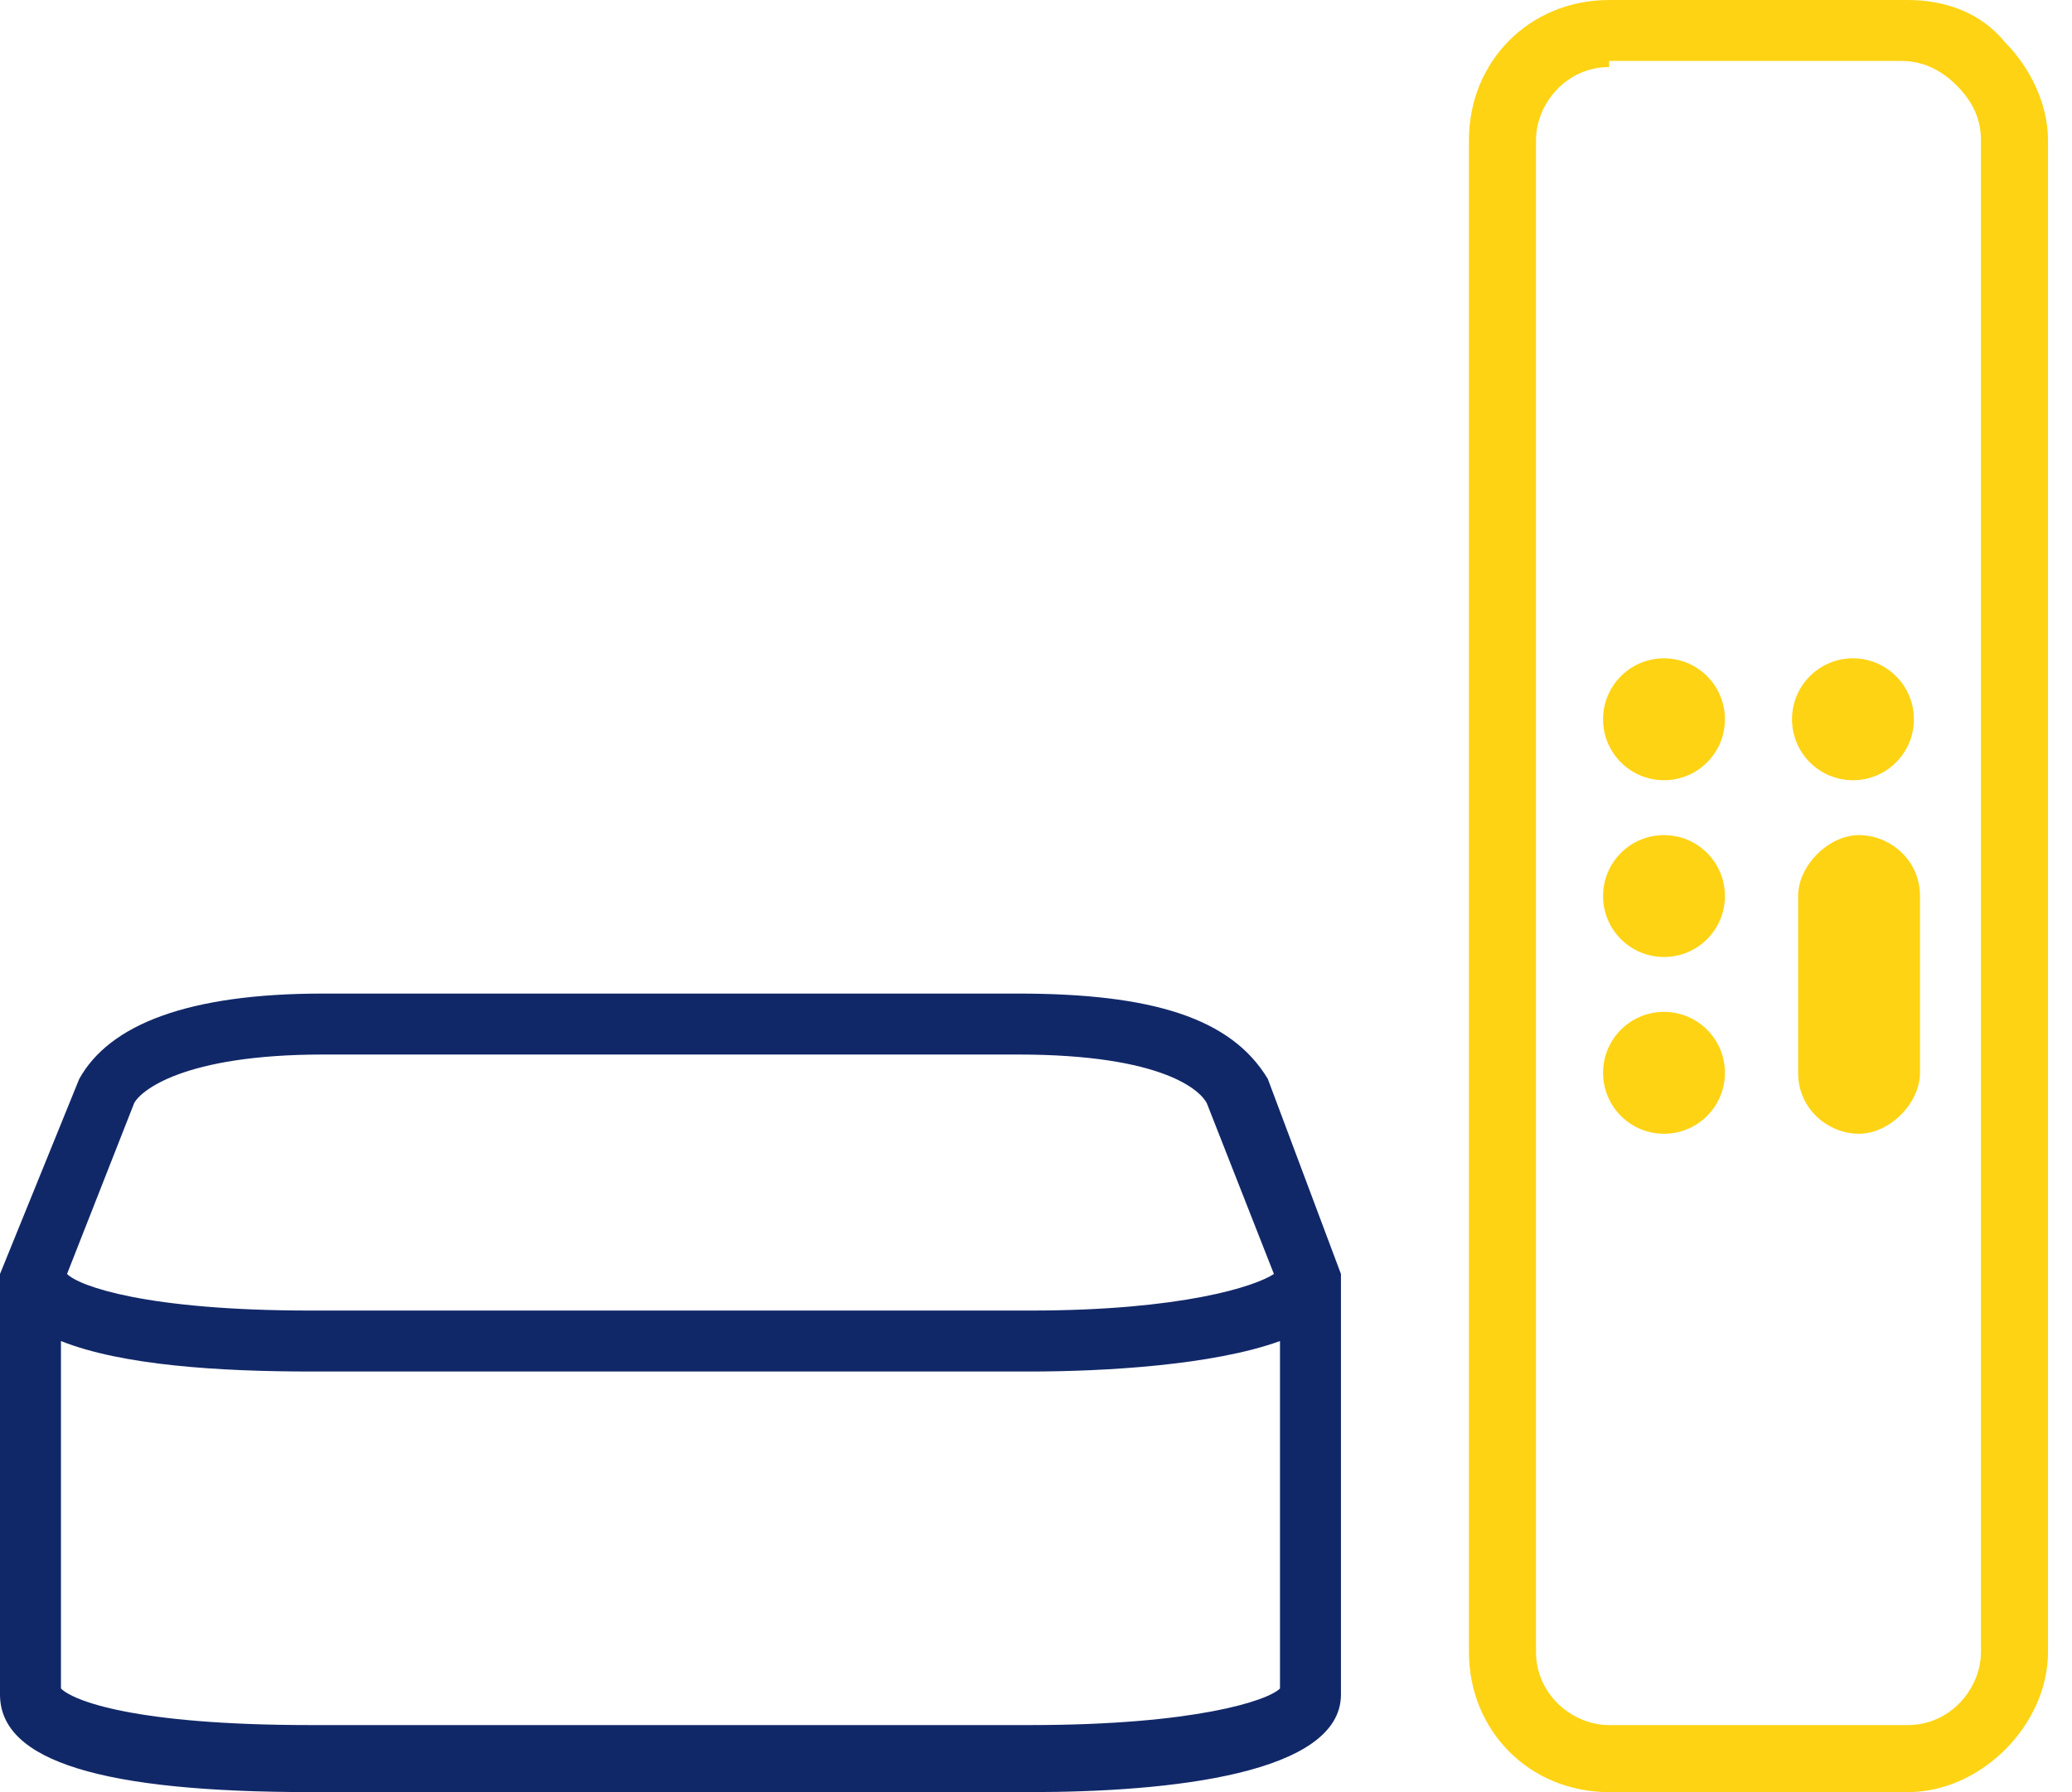
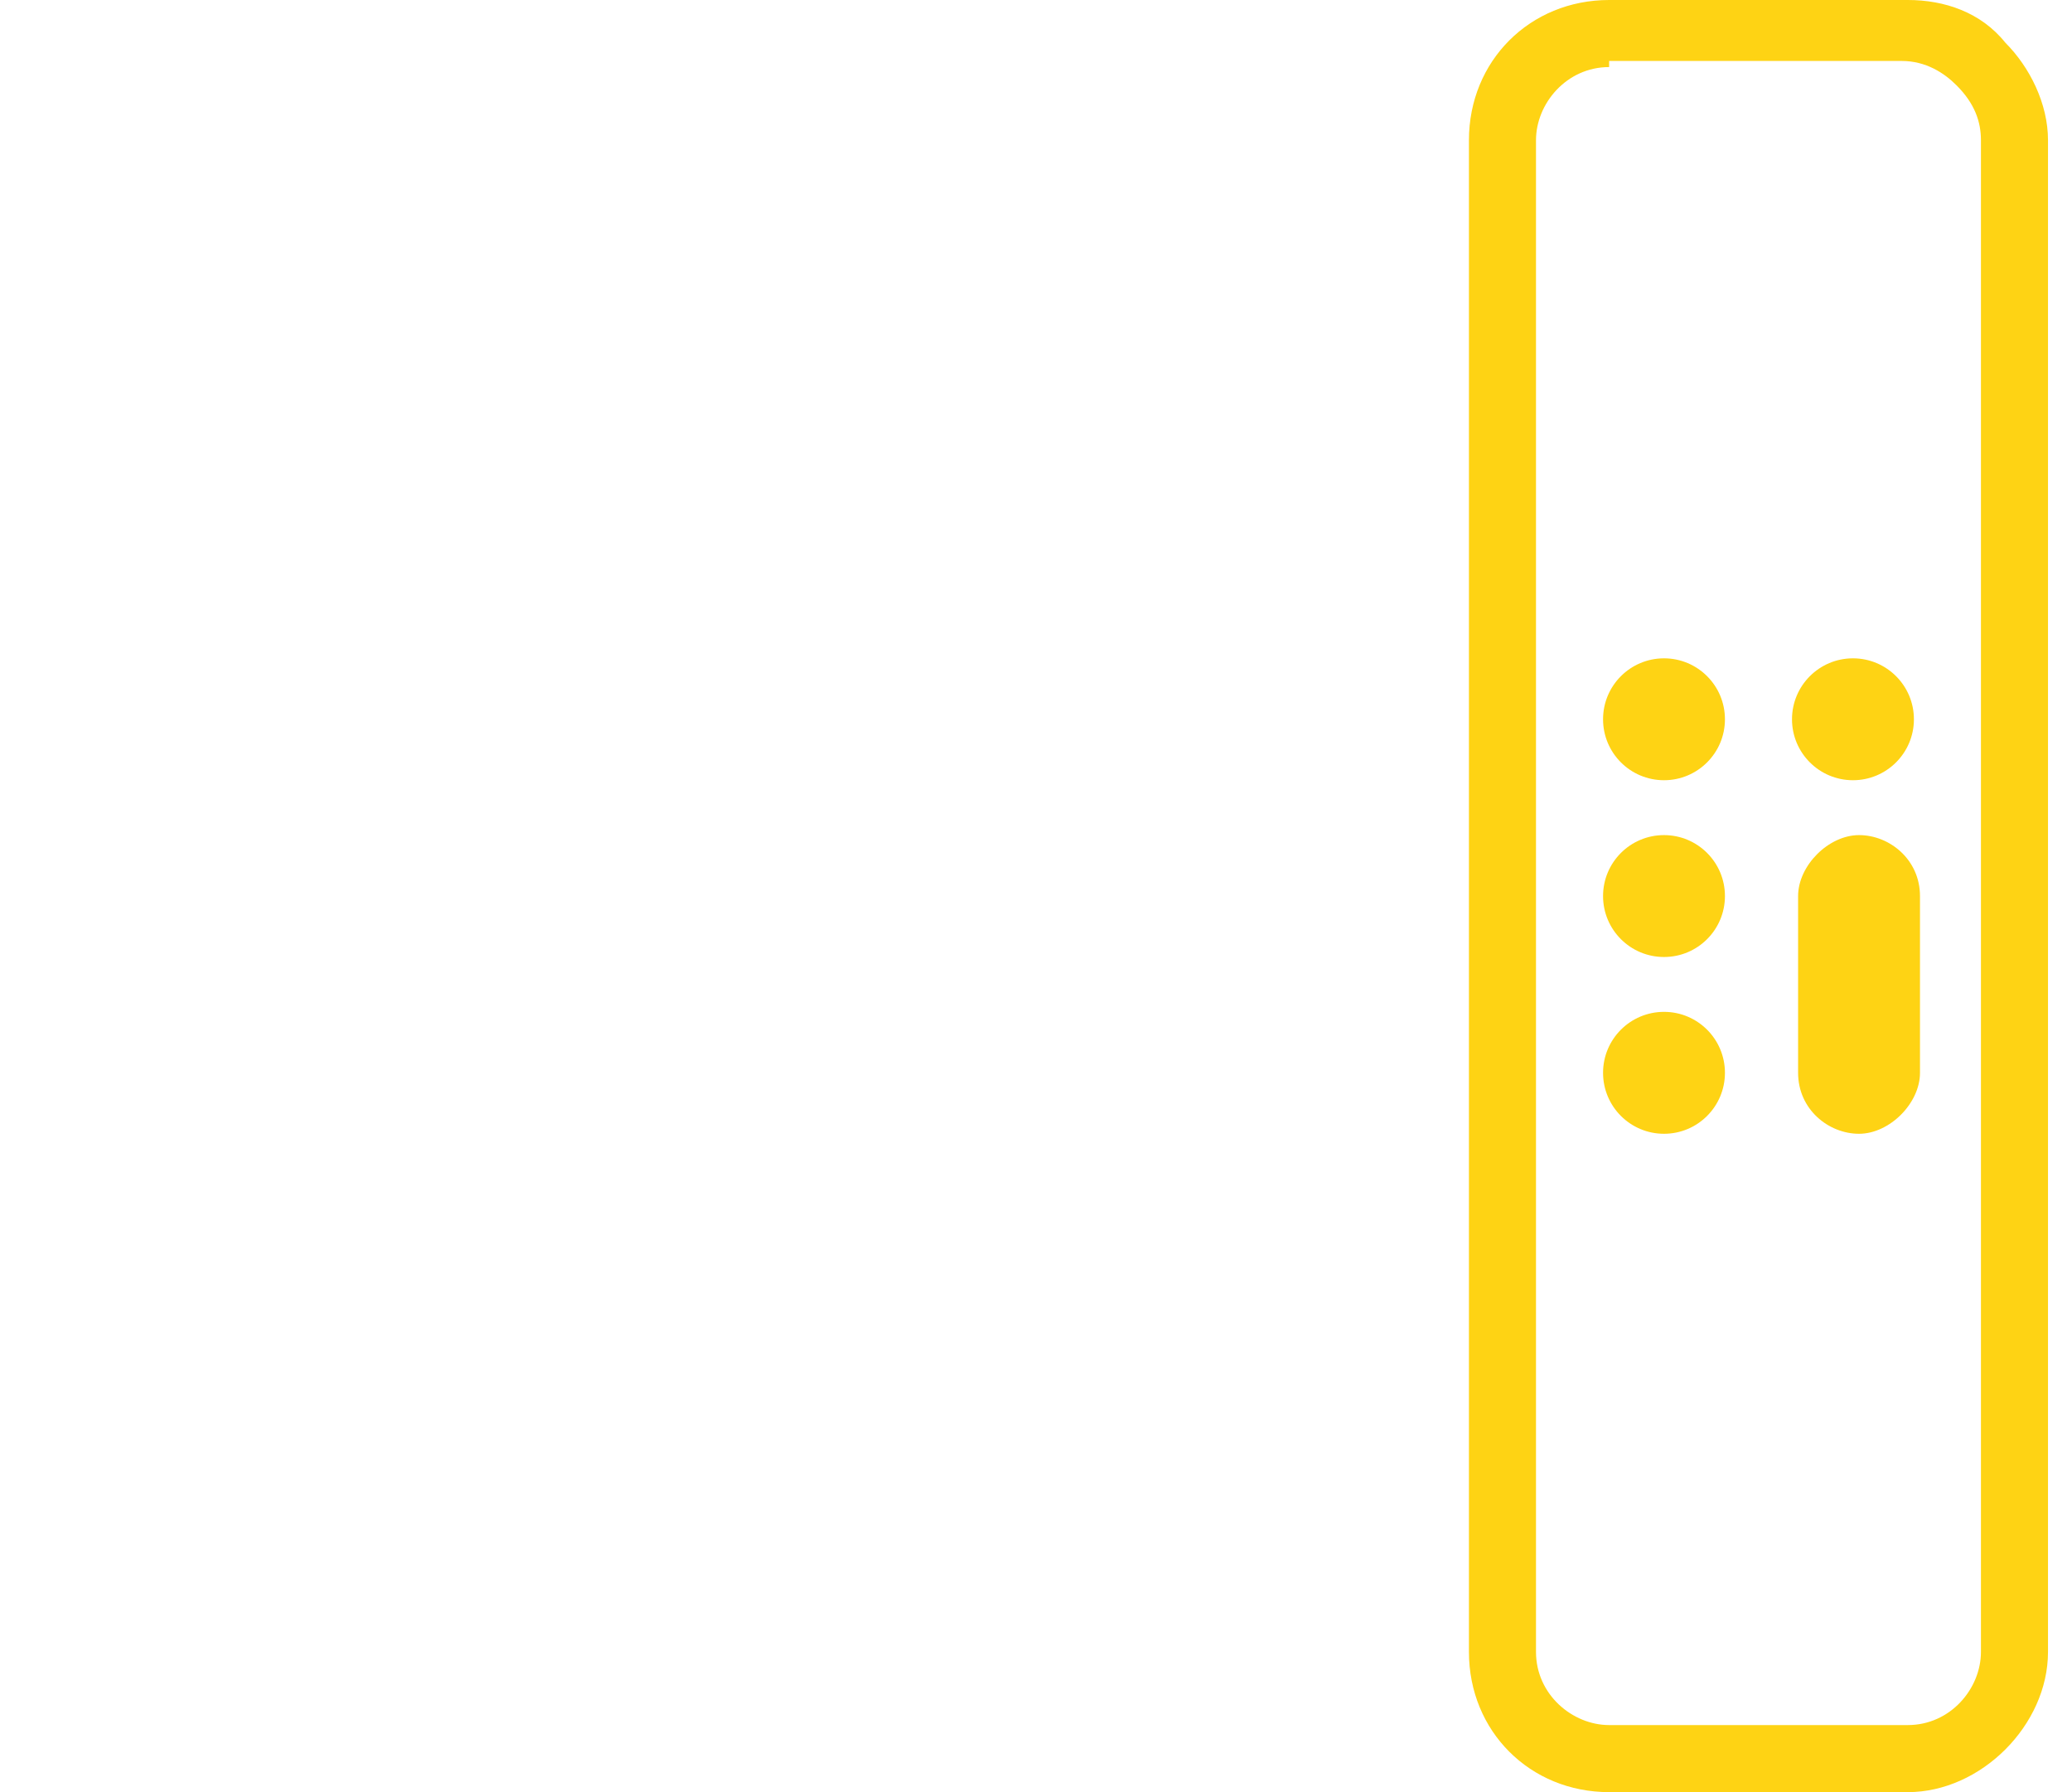
<svg xmlns="http://www.w3.org/2000/svg" width="74" height="64" viewBox="0 0 74 64" fill="none">
-   <path d="M45.279 38.53C43.973 36.353 41.143 35.482 36.354 35.482H11.537C6.748 35.482 3.918 36.571 2.83 38.53L0 45.496V45.714V60.516C0 62.911 3.701 63.999 11.102 63.999H36.789C41.796 63.999 47.891 63.346 47.891 60.516V45.714V45.496L45.279 38.53ZM4.789 39.401C5.007 38.965 6.531 37.659 11.537 37.659H36.354C41.578 37.659 42.884 38.965 43.102 39.401L45.497 45.496C44.844 45.931 42.231 46.802 36.789 46.802H11.102C5.224 46.802 2.83 45.931 2.394 45.496L4.789 39.401ZM45.714 60.299C45.279 60.734 42.667 61.605 36.789 61.605H11.102C4.789 61.605 2.612 60.734 2.177 60.299V47.891C4.354 48.761 7.837 48.979 11.102 48.979H36.789C39.401 48.979 43.32 48.761 45.714 47.891V60.299Z" fill="#112868" />
  <path d="M68.136 64H57.469C54.639 64 52.462 61.823 52.462 58.993V5.007C52.462 2.177 54.639 0 57.469 0H68.136C69.442 0 70.748 0.436 71.619 1.524C72.49 2.395 73.143 3.701 73.143 5.007V58.993C73.143 61.606 70.748 64 68.136 64ZM57.469 2.395C55.946 2.395 54.857 3.701 54.857 5.007V58.993C54.857 60.517 56.163 61.605 57.469 61.605H68.136C69.66 61.605 70.748 60.3 70.748 58.993V5.007C70.748 4.354 70.531 3.701 69.877 3.048C69.442 2.612 68.789 2.177 67.918 2.177H57.469V2.395Z" fill="#FED314" />
  <path d="M59.429 27.863C60.631 27.863 61.605 26.889 61.605 25.687C61.605 24.484 60.631 23.51 59.429 23.51C58.226 23.51 57.252 24.484 57.252 25.687C57.252 26.889 58.226 27.863 59.429 27.863Z" fill="#FED314" />
  <path d="M66.177 27.863C67.379 27.863 68.354 26.889 68.354 25.687C68.354 24.484 67.379 23.51 66.177 23.51C64.975 23.51 64 24.484 64 25.687C64 26.889 64.975 27.863 66.177 27.863Z" fill="#FED314" />
  <path d="M59.429 34.176C60.631 34.176 61.605 33.202 61.605 32C61.605 30.797 60.631 29.823 59.429 29.823C58.226 29.823 57.252 30.797 57.252 32C57.252 33.202 58.226 34.176 59.429 34.176Z" fill="#FED314" />
  <path d="M59.429 40.489C60.631 40.489 61.605 39.514 61.605 38.312C61.605 37.109 60.631 36.135 59.429 36.135C58.226 36.135 57.252 37.109 57.252 38.312C57.252 39.514 58.226 40.489 59.429 40.489Z" fill="#FED314" />
  <path d="M68.571 32C68.571 30.694 67.483 29.823 66.394 29.823C65.306 29.823 64.218 30.911 64.218 32V38.313C64.218 39.619 65.306 40.489 66.394 40.489C67.483 40.489 68.571 39.401 68.571 38.313V32Z" fill="#FED314" />
</svg>